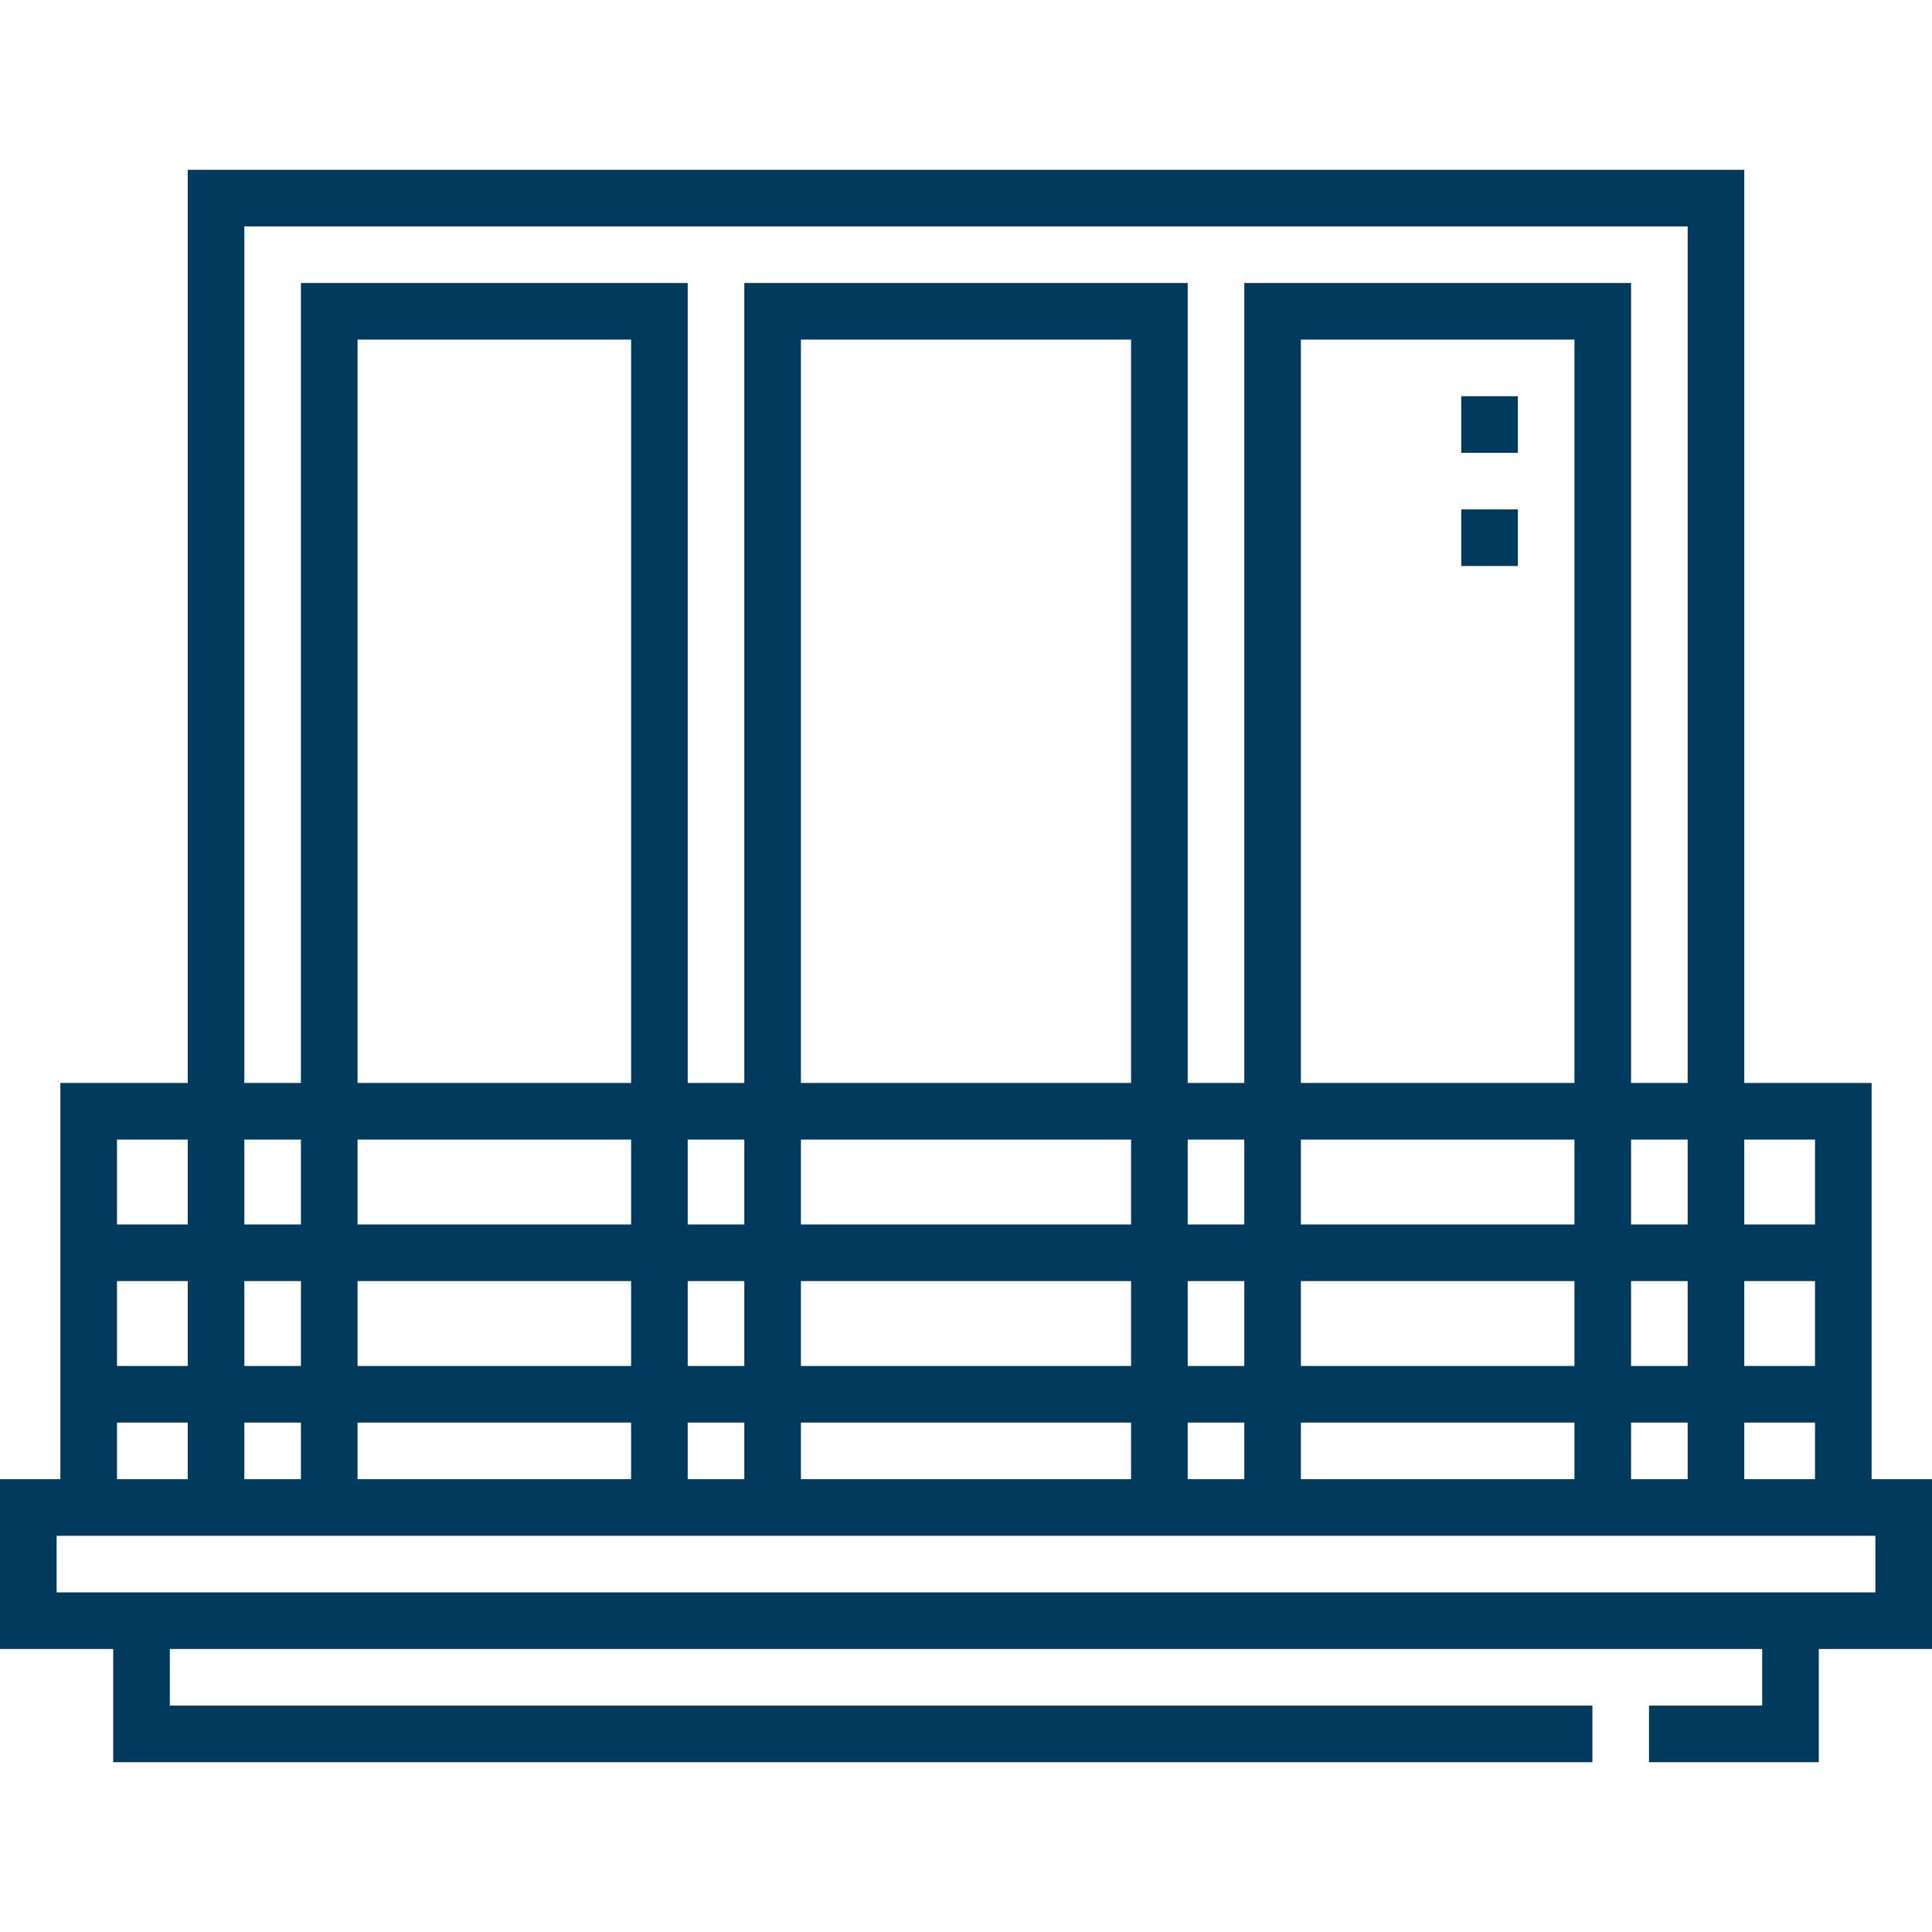
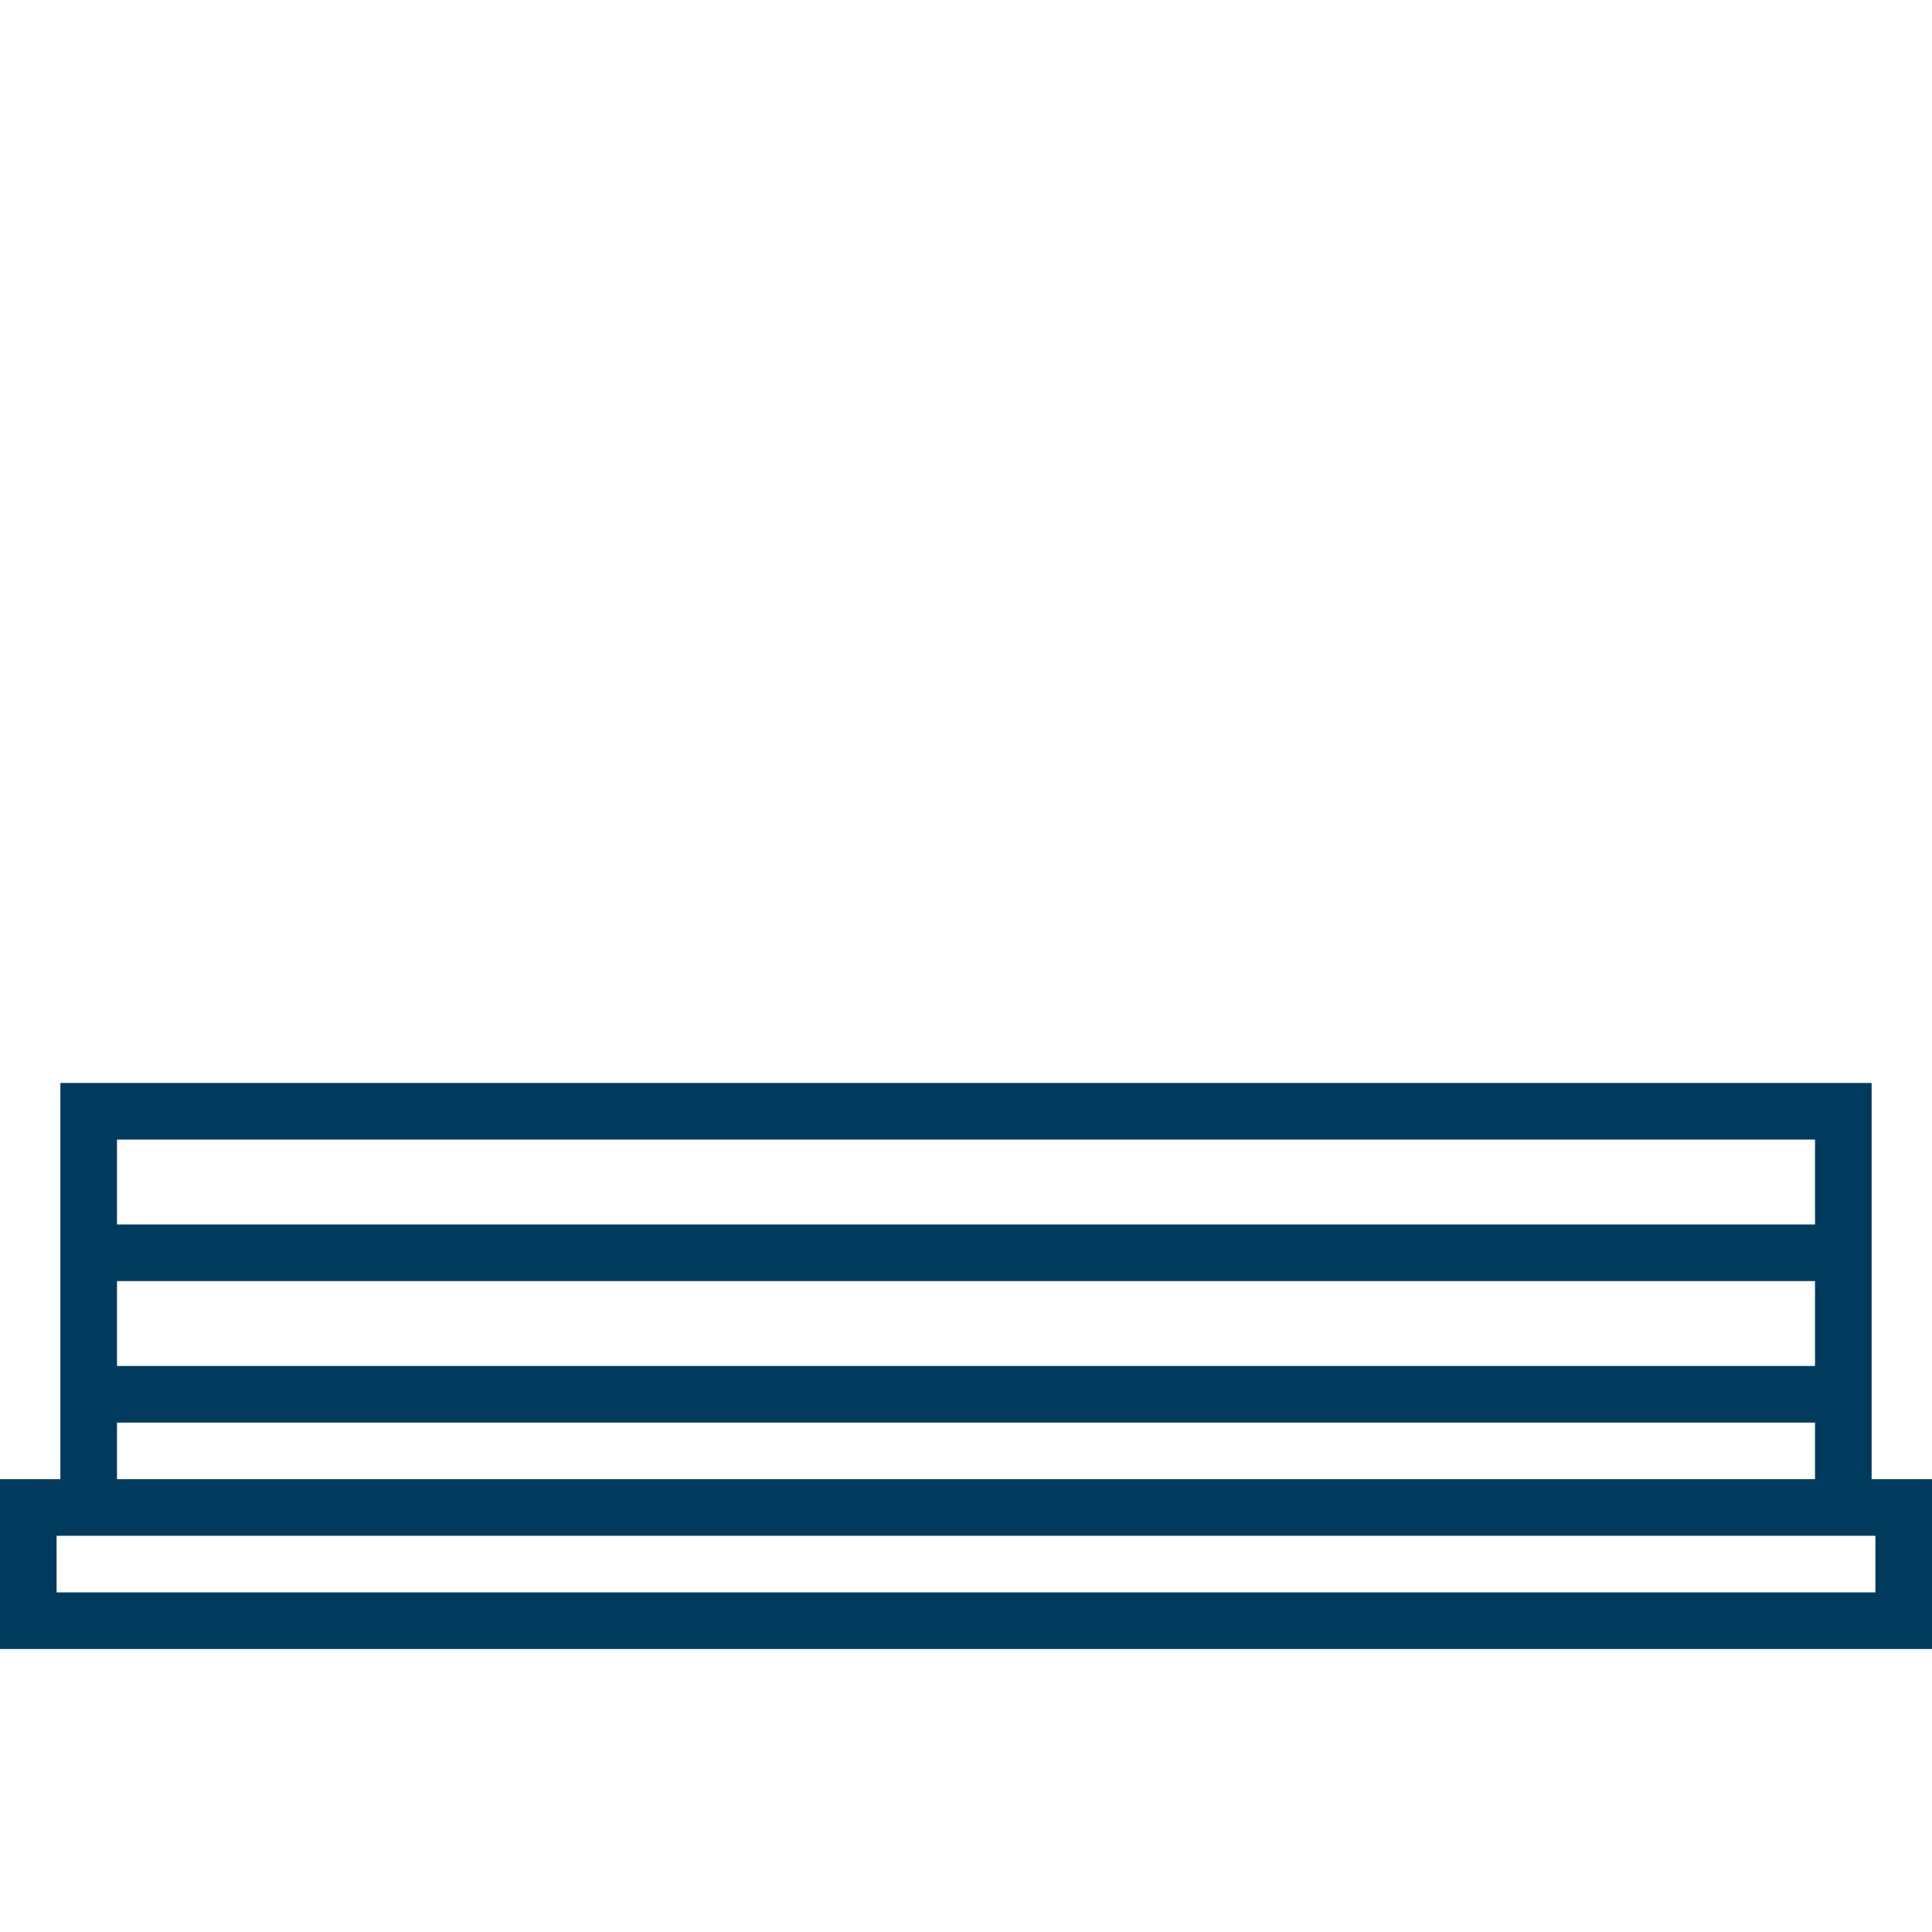
<svg xmlns="http://www.w3.org/2000/svg" version="1.1" width="512" height="512" x="0" y="0" viewBox="0 0 512 512" style="enable-background:new 0 0 512 512" xml:space="preserve" class="">
  <g>
    <path d="M7.5 399.501h497v30H7.5zM23.503 399.5v-105h464.995v105M23.503 369.499h464.995m-464.995-37.5h464.995" style="fill-rule:evenodd;clip-rule:evenodd;stroke-width:15;stroke-miterlimit:22.926;" fill-rule="evenodd" clip-rule="evenodd" fill="none" stroke="#003a5d" stroke-width="15" stroke-miterlimit="22.926" data-original="#000000" class="" opacity="1" />
-     <path d="M474.5 429.5v30H437m-15 0H37.5v-30M454.748 399.501V52.499H57.252V399.5m30 .001V82.499h87.499V399.5m30 .001V82.499h102.498V399.5m30 .001V82.499h87.499V399.5M394.748 119.999v-15m0 45v-15" style="fill-rule:evenodd;clip-rule:evenodd;stroke-width:15;stroke-miterlimit:22.926;" fill-rule="evenodd" clip-rule="evenodd" fill="none" stroke="#003a5d" stroke-width="15" stroke-miterlimit="22.926" data-original="#000000" class="" opacity="1" />
  </g>
</svg>